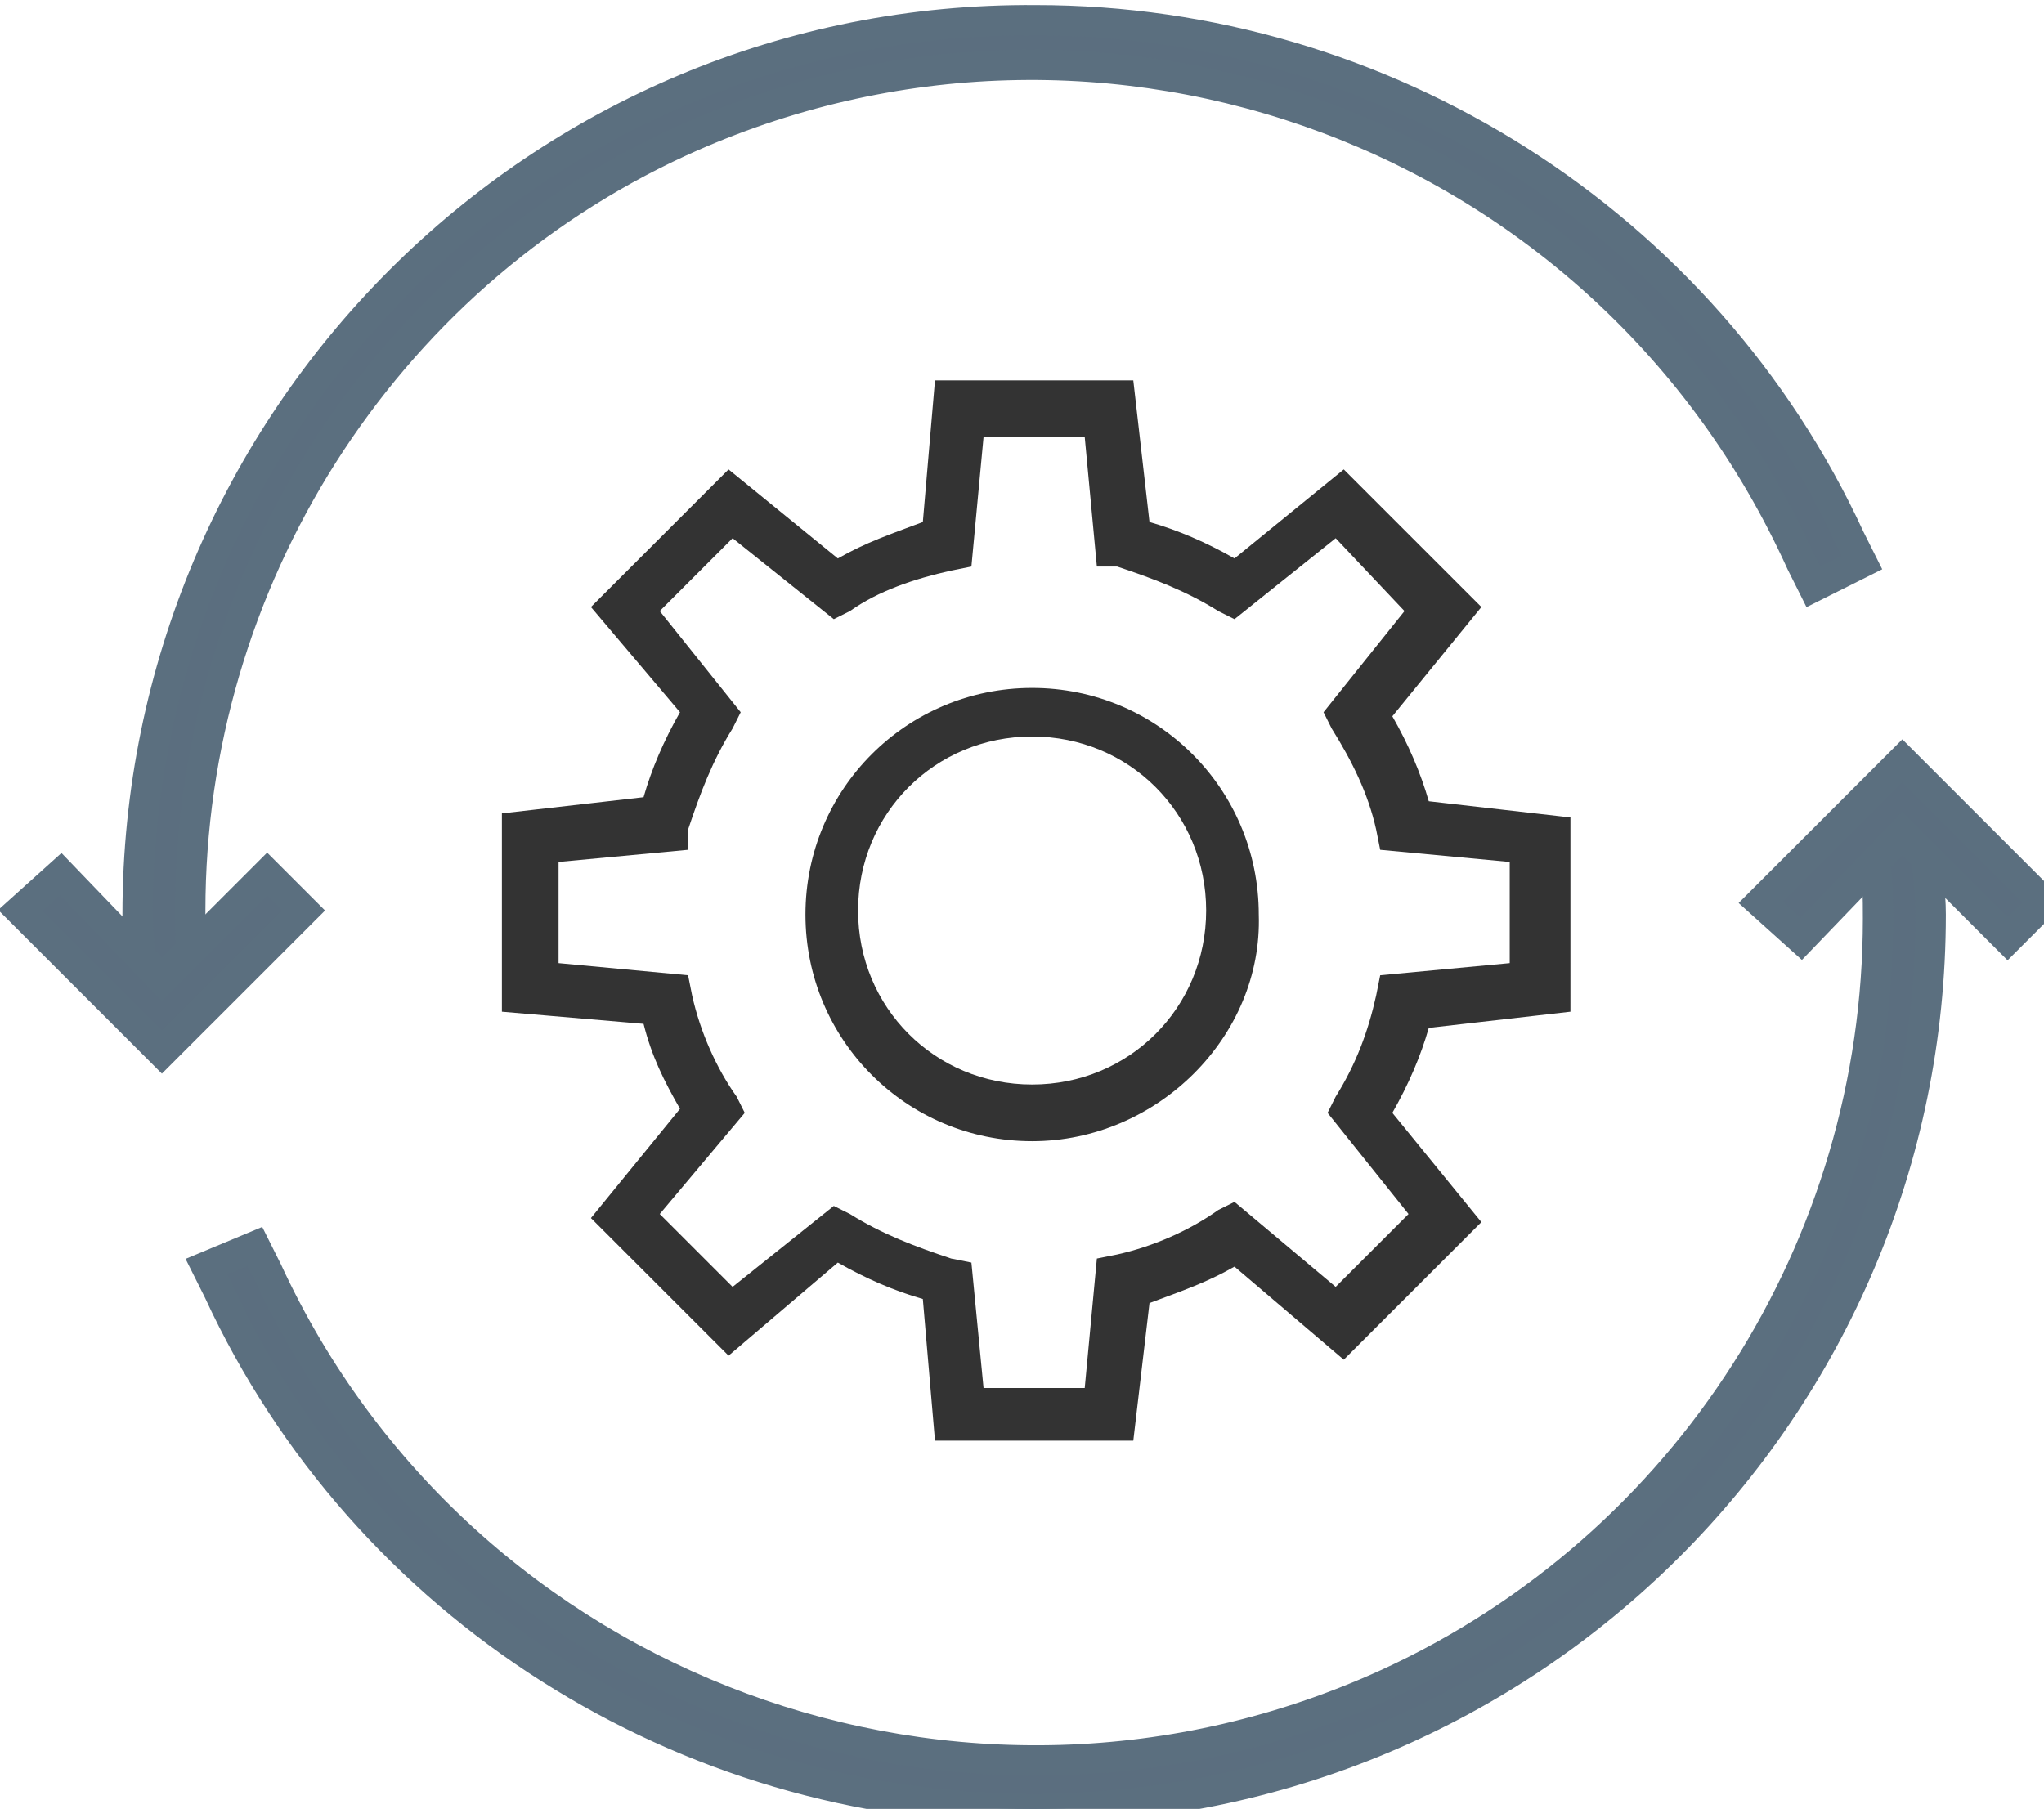
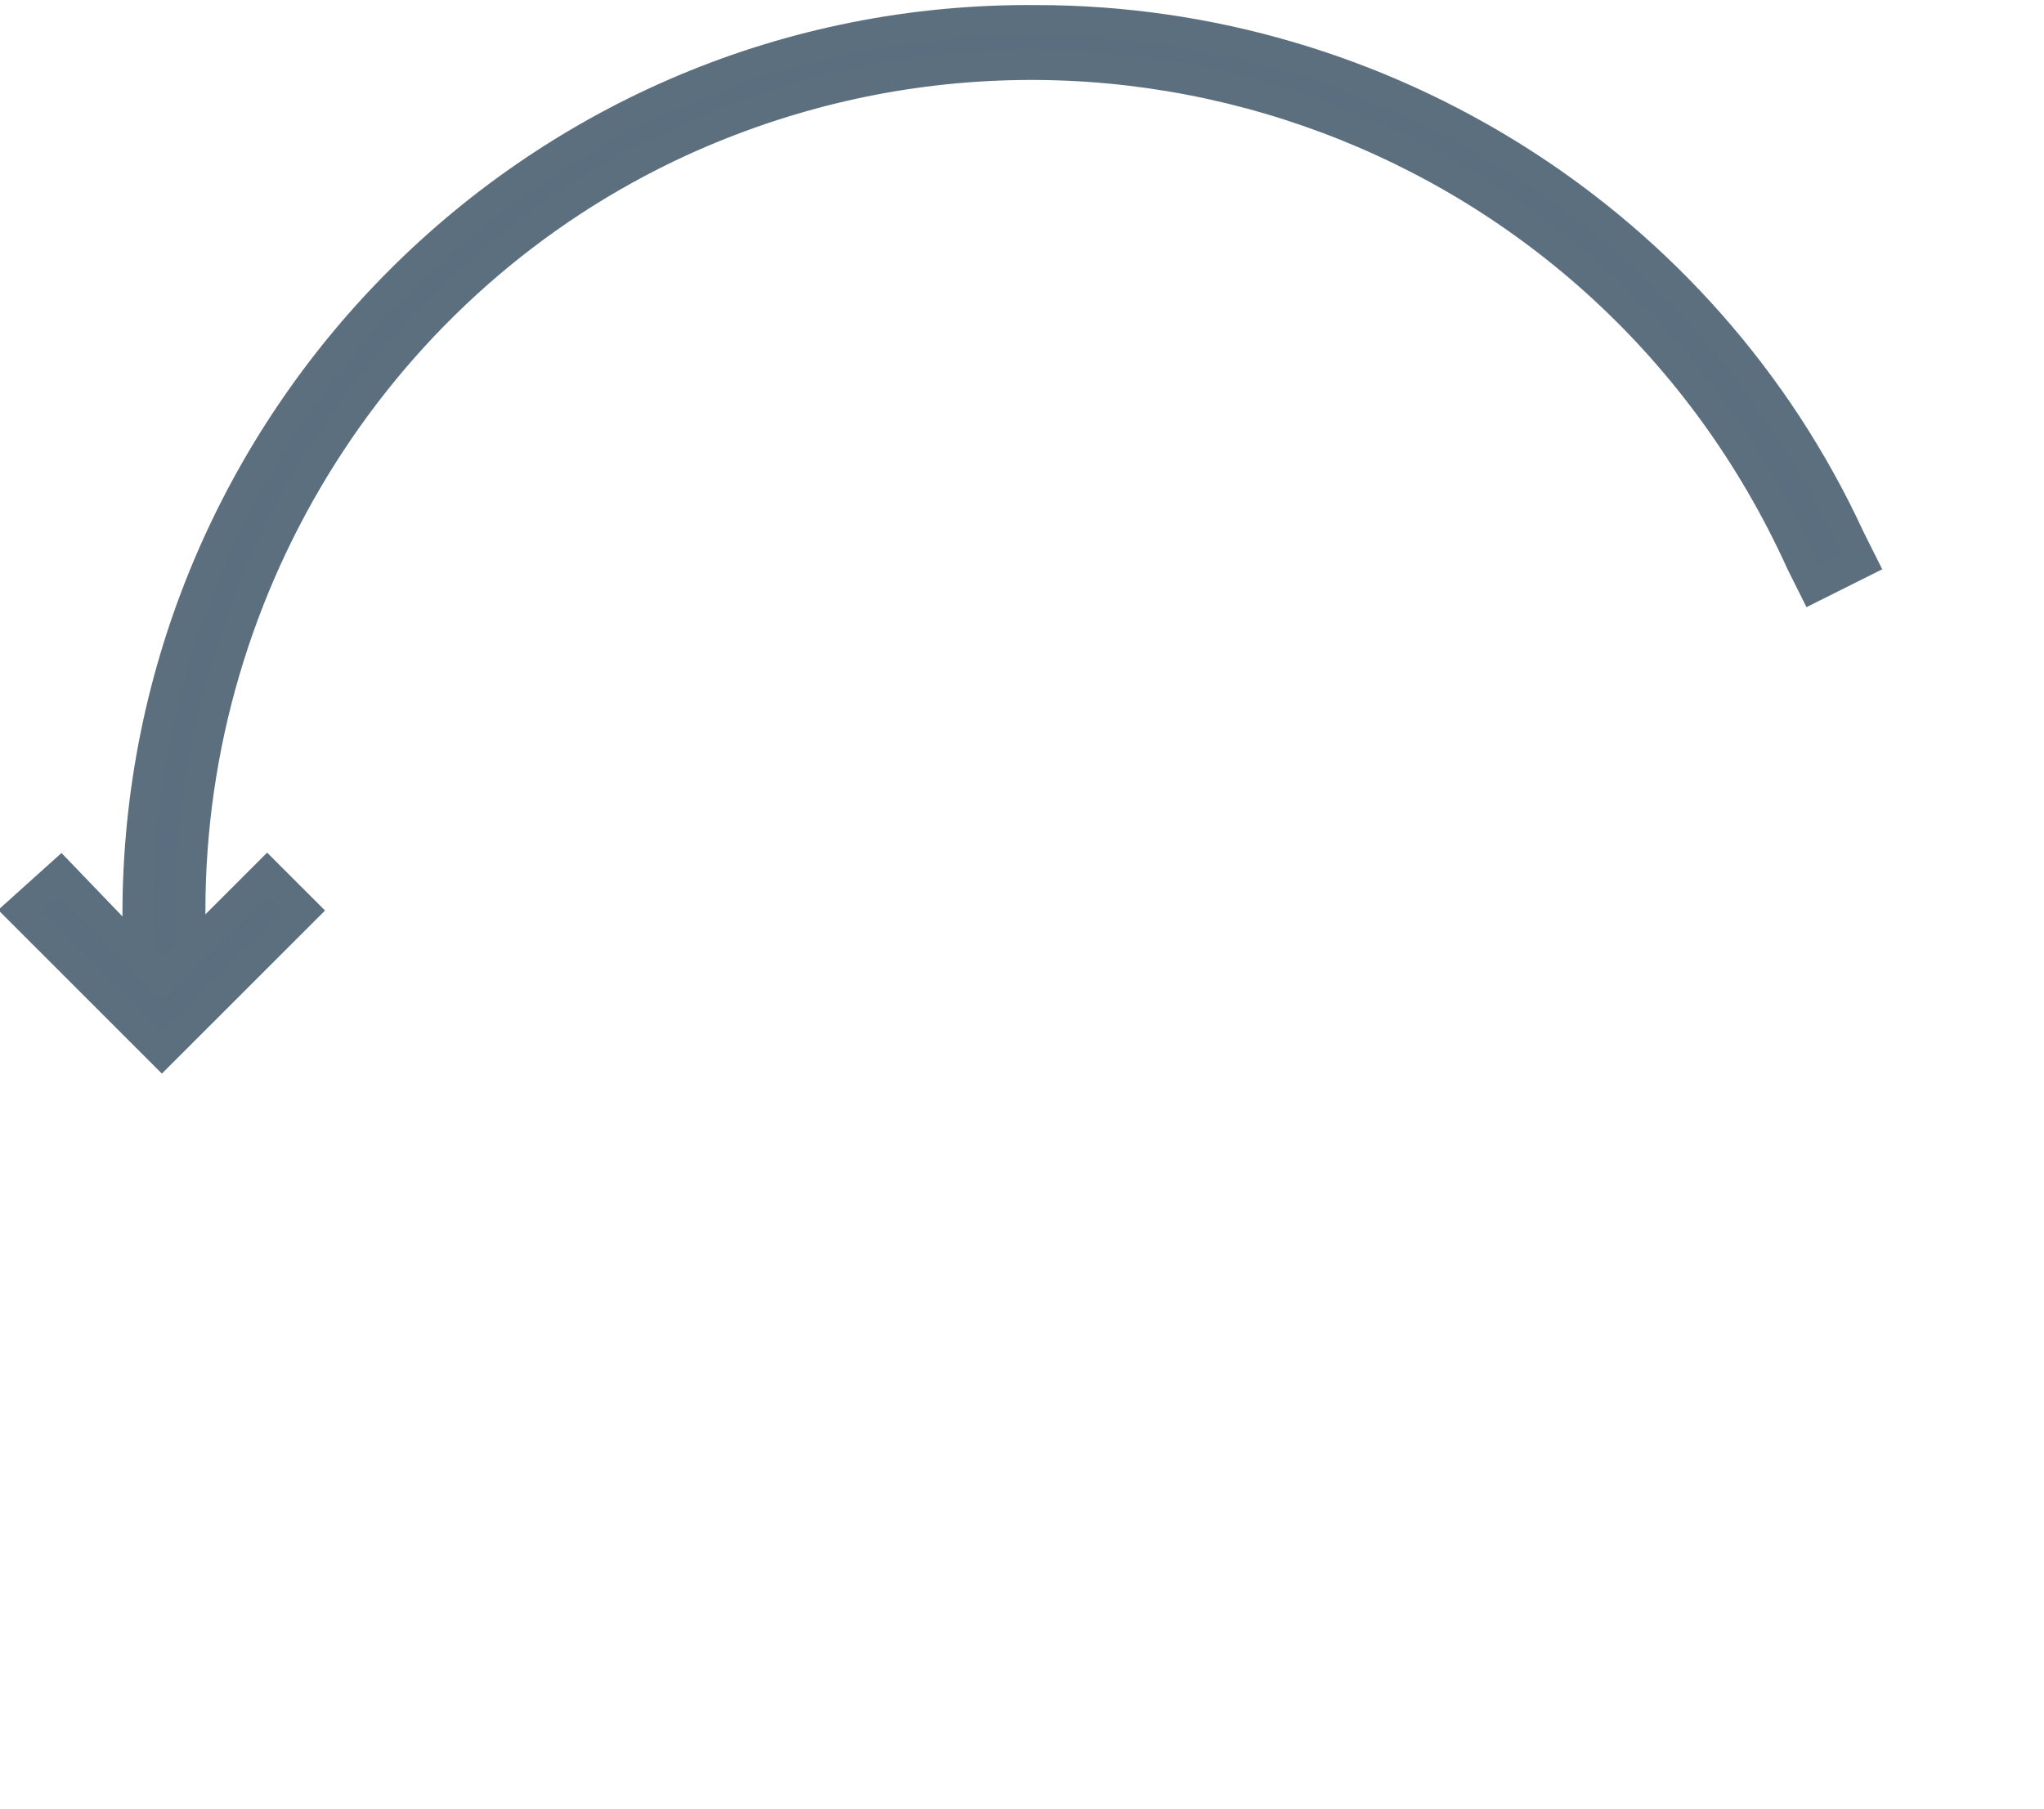
<svg xmlns="http://www.w3.org/2000/svg" version="1.1" id="Layer_1" x="0px" y="0px" viewBox="0 0 50.5 44.7" style="enable-background:new 0 0 50.5 44.7;" xml:space="preserve">
  <style type="text/css">
	.st0{fill:#333333;}
	.st1{fill:#5B6E7F;stroke:#5B6F7F;stroke-width:0.75;stroke-miterlimit:10;}
</style>
  <g id="Layer_2_00000055708673272355134150000001398853729231816616_">
    <g id="Layer_1-2">
-       <path class="st0" d="M28,35.6h-4.9l-0.3-3.5c-0.7-0.2-1.4-0.5-2.1-0.9L18,33.5l-3.4-3.4l2.2-2.7c-0.4-0.7-0.7-1.3-0.9-2.1L12.4,25    v-4.9l3.5-0.4c0.2-0.7,0.5-1.4,0.9-2.1L14.6,15l3.4-3.4l2.7,2.2c0.7-0.4,1.3-0.6,2.1-0.9l0.3-3.5H28l0.4,3.5    c0.7,0.2,1.4,0.5,2.1,0.9l2.7-2.2l3.4,3.4l-2.2,2.7c0.4,0.7,0.7,1.4,0.9,2.1l3.5,0.4V25l-3.5,0.4c-0.2,0.7-0.5,1.4-0.9,2.1    l2.2,2.7l-3.4,3.4l-2.7-2.3c-0.7,0.4-1.3,0.6-2.1,0.9L28,35.6z M24.3,34.3h2.5l0.3-3.2l0.5-0.1c0.9-0.2,1.8-0.6,2.5-1.1l0.4-0.2    l2.5,2.1l1.8-1.8l-2-2.5l0.2-0.4c0.5-0.8,0.8-1.6,1-2.5l0.1-0.5l3.2-0.3v-2.5L34.1,21L34,20.5c-0.2-0.9-0.6-1.7-1.1-2.5l-0.2-0.4    l2-2.5L33,13.3l-2.5,2l-0.4-0.2c-0.8-0.5-1.6-0.8-2.5-1.1h-0.5l-0.3-3.2h-2.5L24,14l-0.5,0.1c-0.9,0.2-1.8,0.5-2.5,1l-0.4,0.2    l-2.5-2l-1.8,1.8l2,2.5L18.1,18c-0.5,0.8-0.8,1.6-1.1,2.5V21l-3.2,0.3v2.5l3.2,0.3l0.1,0.5c0.2,0.9,0.6,1.8,1.1,2.5l0.2,0.4    L16.3,30l1.8,1.8l2.5-2L21,30c0.8,0.5,1.6,0.8,2.5,1.1l0.5,0.1L24.3,34.3z M38,24.4L38,24.4z" />
-       <path class="st0" d="M25.5,28.2c-3.1,0-5.6-2.5-5.6-5.6s2.5-5.6,5.6-5.6s5.6,2.5,5.6,5.6l0,0C31.2,25.6,28.6,28.2,25.5,28.2z     M25.5,18.2c-2.4,0-4.3,1.9-4.3,4.3s1.9,4.3,4.3,4.3s4.3-1.9,4.3-4.3l0,0C29.8,20.1,27.9,18.2,25.5,18.2L25.5,18.2z" />
      <path class="st1" d="M3.5,24.8v-0.6c0-0.5-0.1-1-0.1-1.6c0-12.2,9.9-22.2,22.2-22.1c8.6,0,16.5,5,20.1,12.8l0.3,0.6l-1.2,0.6    l-0.3-0.6C39.7,3.3,27.3-1.3,16.8,3.5C9.4,6.9,4.7,14.4,4.7,22.5c0,0.5,0,1,0.1,1.5v0.7L3.5,24.8z" />
-       <path class="st1" d="M25.5,44.7c-8.6,0-16.5-5-20.1-12.8l-0.3-0.6l1.2-0.5l0.3,0.6c4.8,10.4,17.2,15,27.7,10.2    c7.4-3.4,12.1-10.8,12.1-18.9c0-0.5,0-1-0.1-1.5v-0.7l1.3-0.1V21c0,0.5,0.1,1,0.1,1.6C47.7,34.8,37.8,44.7,25.5,44.7z" />
      <polygon class="st1" points="4,26 0.5,22.5 1.5,21.6 4,24.2 6.6,21.6 7.5,22.5   " />
-       <polygon class="st1" points="49.6,23.2 47,20.6 44.5,23.2 43.5,22.3 47,18.8 50.5,22.3   " />
    </g>
  </g>
</svg>